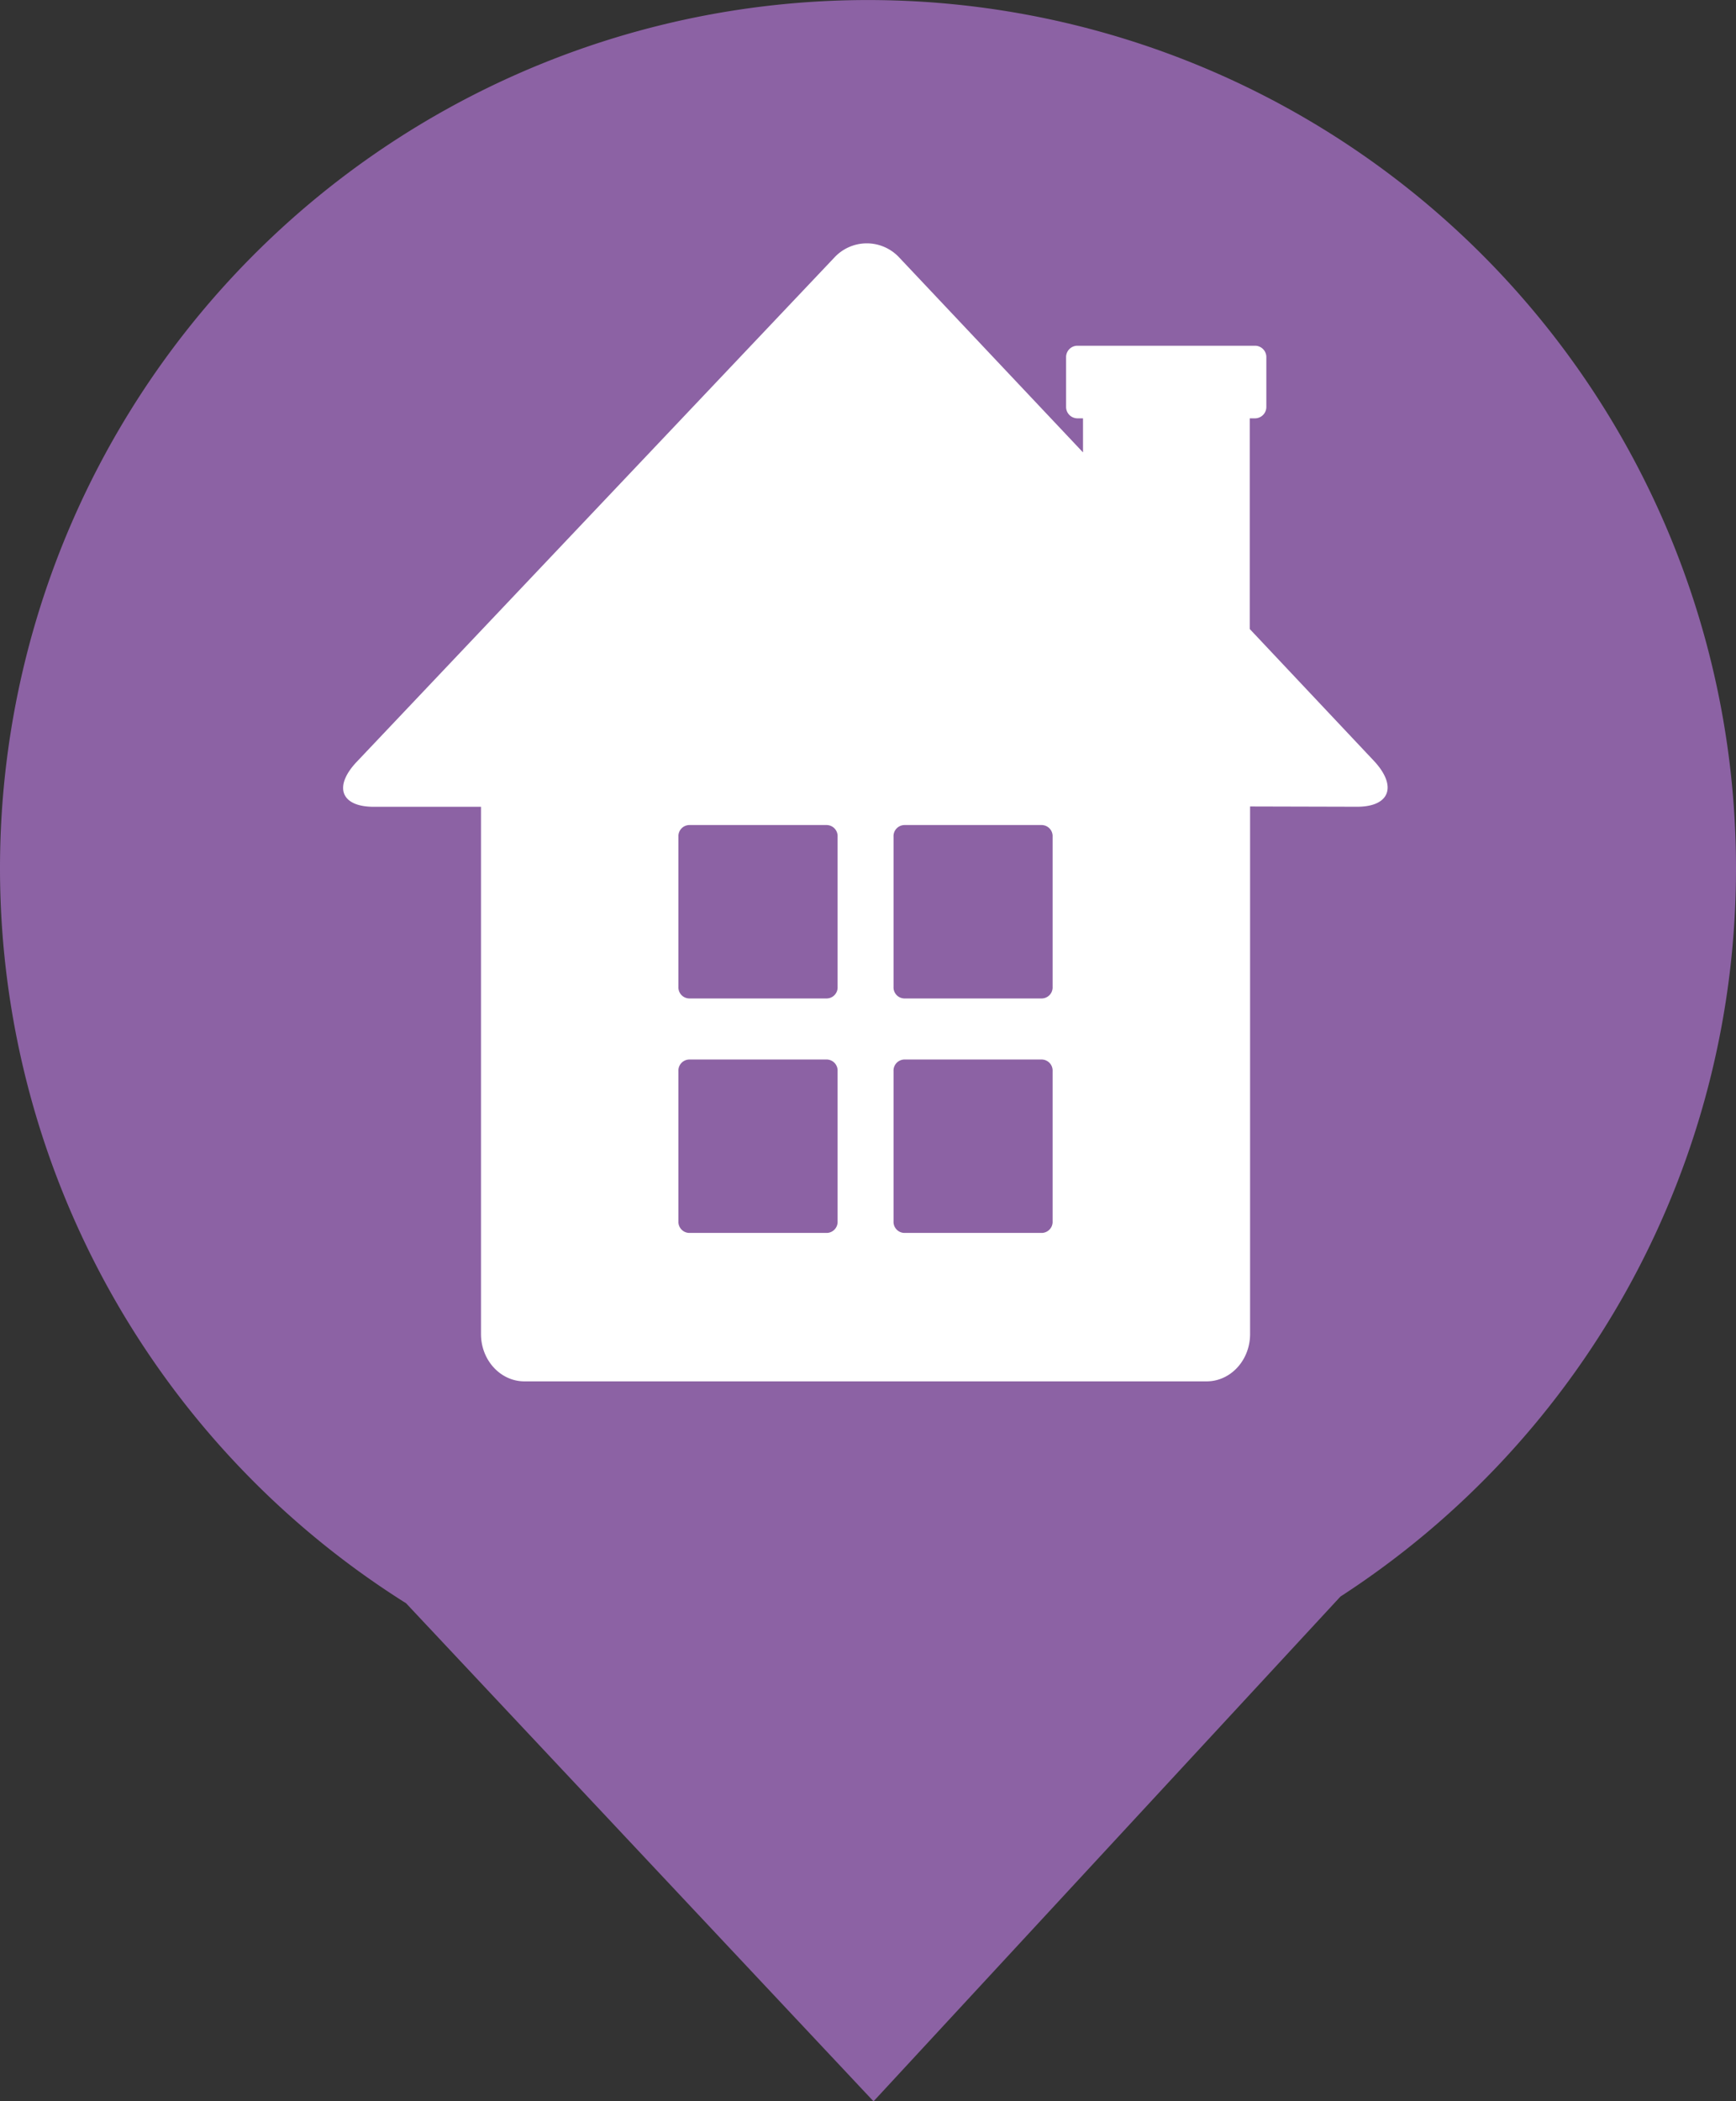
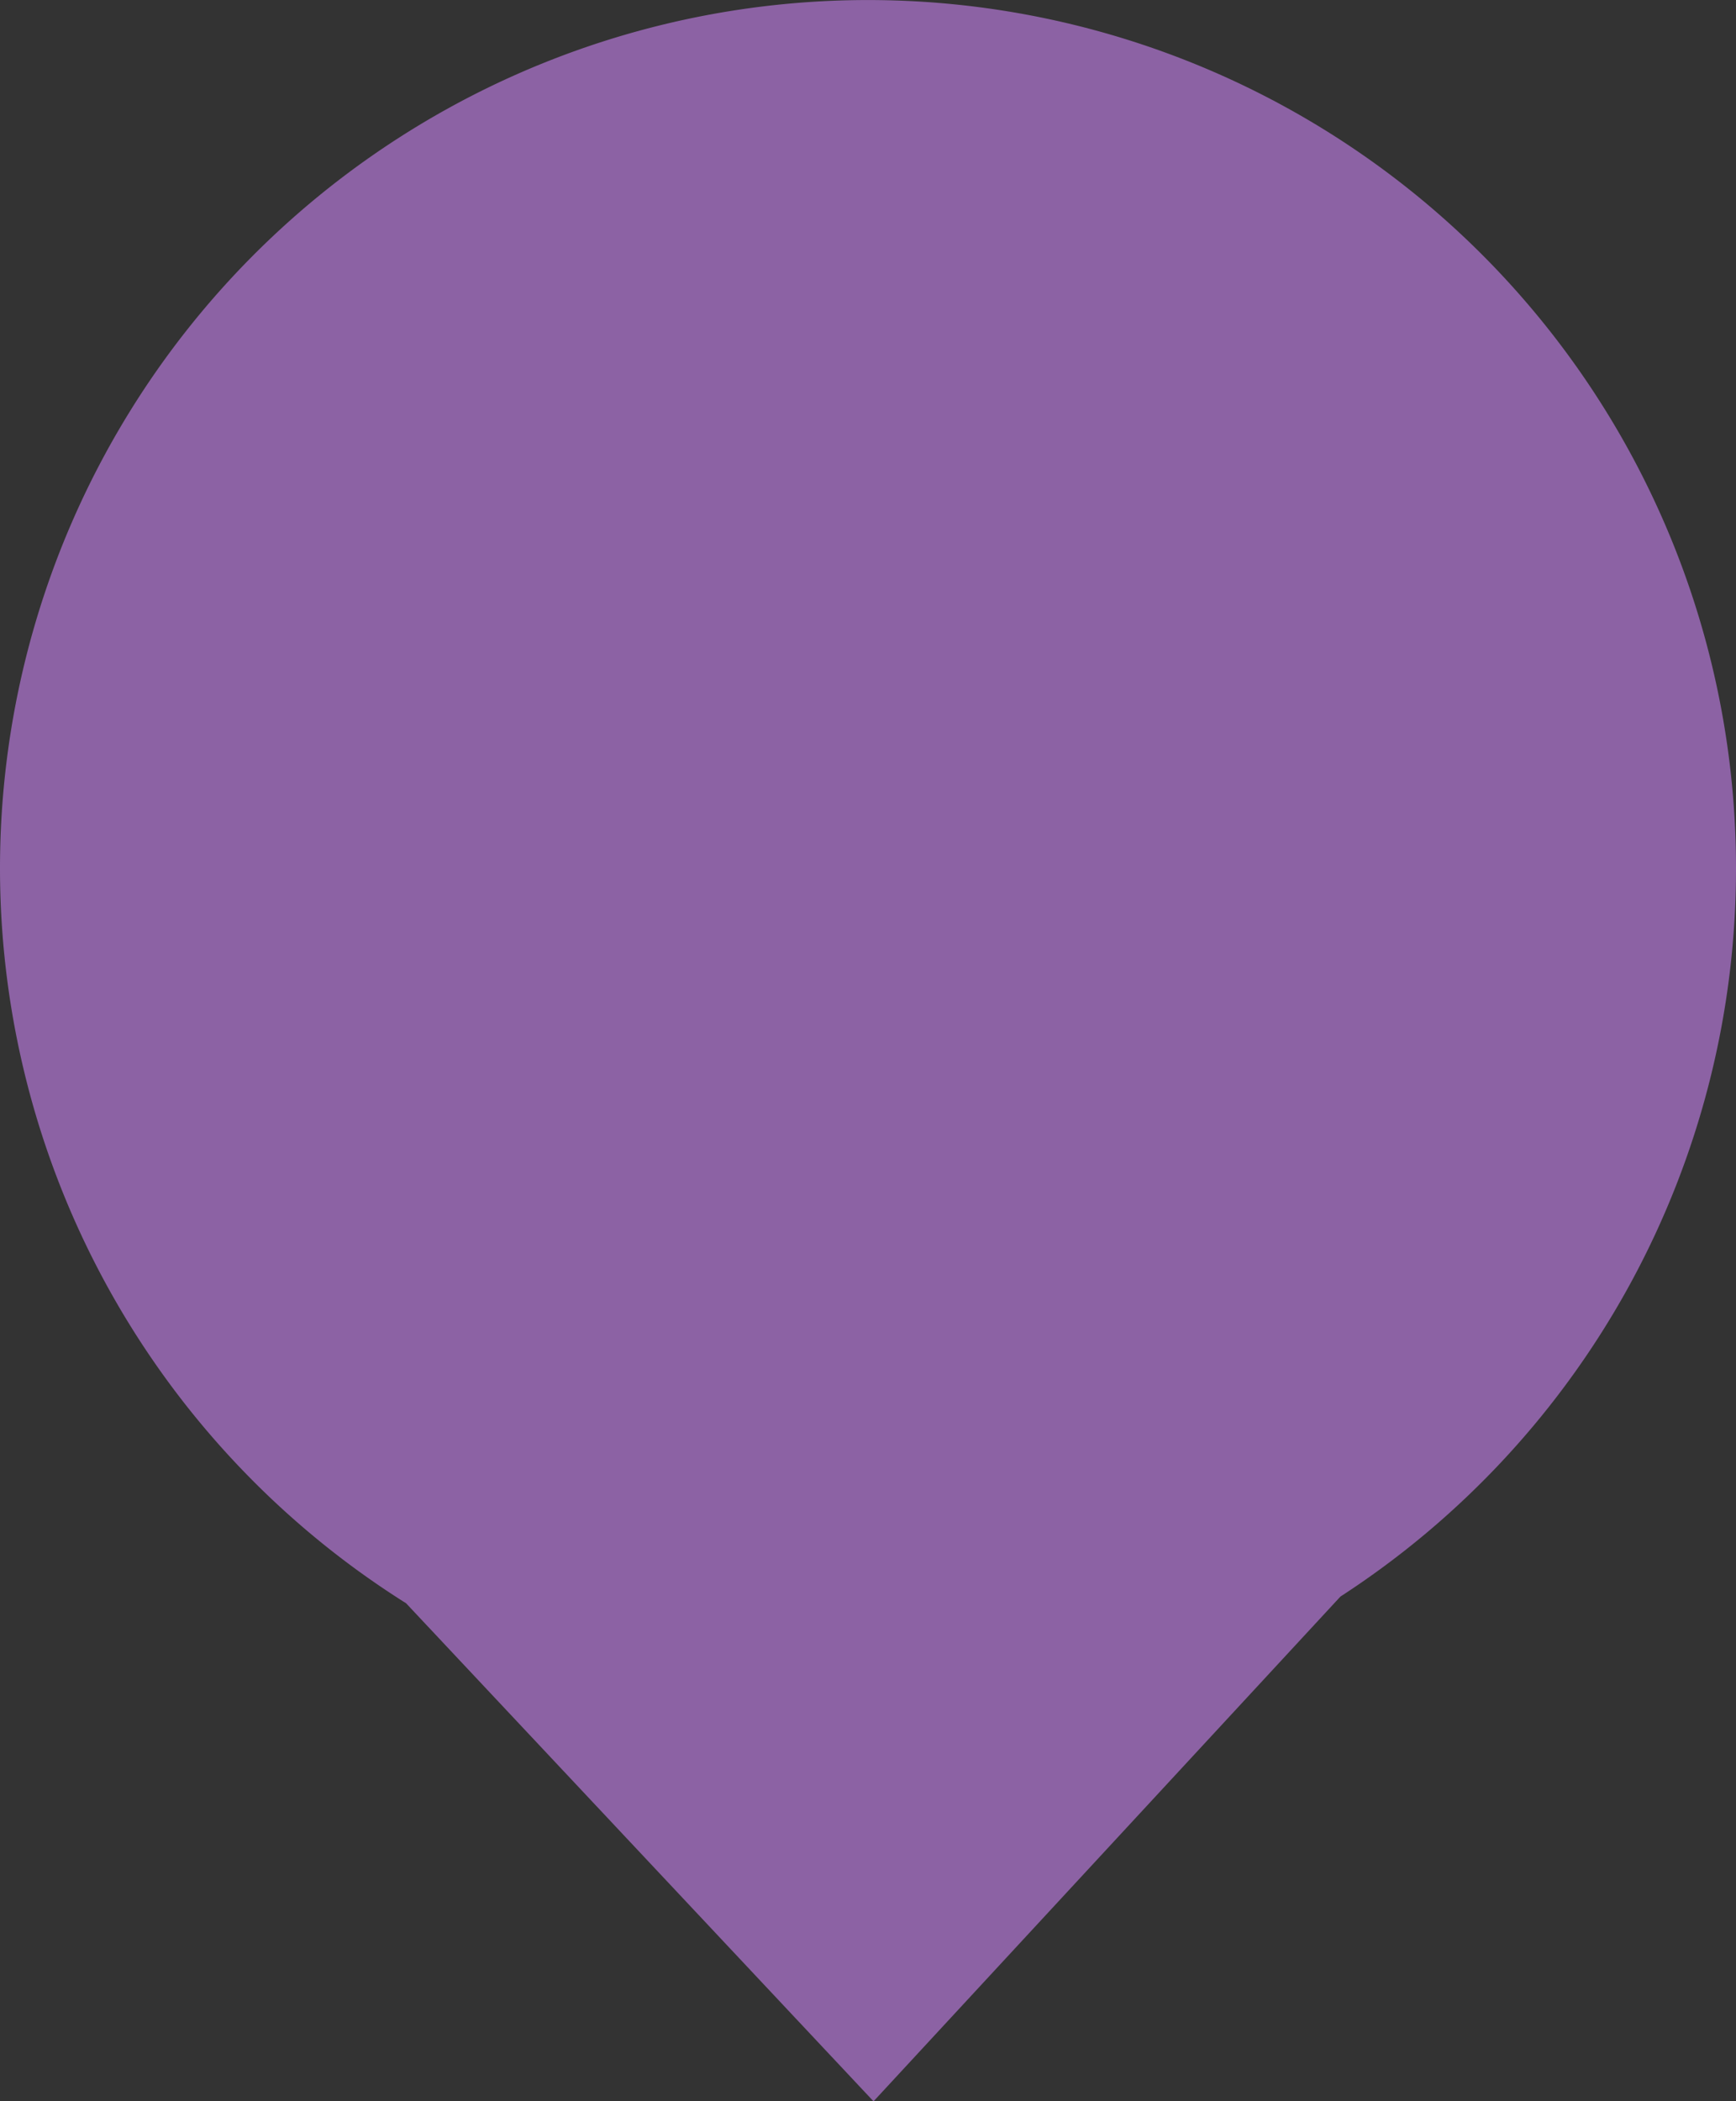
<svg xmlns="http://www.w3.org/2000/svg" id="Layer_1" data-name="Layer 1" viewBox="0 0 314 380">
  <rect x="0" y="0" width="314" height="380" fill="#333333" stroke="none" />
  <defs>
    <style>.cls-1{fill:#8c62a4;}.cls-2{fill:#fff;}</style>
  </defs>
  <title>energia_pointer</title>
  <path class="cls-1" d="M1164,498A157,157,0,1,0,923.45,630.93L1008,721l84.45-91.28A156.87,156.87,0,0,0,1164,498Z" transform="translate(-850 -341)" />
-   <path class="cls-2" d="M1076.05,454.75v-38.1h1a2.06,2.06,0,0,0,2-2.14v-8.85a2.06,2.06,0,0,0-2-2.14h-32.22a2.06,2.06,0,0,0-2,2.14v8.85a2.06,2.06,0,0,0,2,2.14h1.06v6.16l-33.2-35.2a8,8,0,0,0-11.81,0l-86.35,91.15c-4.23,4.47-2.89,8.11,3,8.14H937s0,72.55,0,95.35c0,4.72,3.52,8.55,7.85,8.55h123.4c4.35,0,7.86-3.83,7.86-8.56v-95.4l19.36.05c5.9,0,7.28-3.69,3.11-8.22Zm-74.55,107.1a2,2,0,0,1-1.94,2.11h-24.9a2,2,0,0,1-1.95-2.11V534.72a2,2,0,0,1,1.95-2.12h24.9a2,2,0,0,1,1.94,2.12Zm0-42.4a2,2,0,0,1-1.94,2.11h-24.9a2,2,0,0,1-1.95-2.11V492.31a2,2,0,0,1,1.95-2.11h24.9a2,2,0,0,1,1.94,2.11Zm38.89,42.4a2,2,0,0,1-1.94,2.11h-24.89a2,2,0,0,1-1.94-2.11V534.72a2,2,0,0,1,1.94-2.12h24.89a2,2,0,0,1,1.94,2.12Zm0-42.4a2,2,0,0,1-1.94,2.11h-24.89a2,2,0,0,1-1.94-2.11V492.31a2,2,0,0,1,1.94-2.11h24.89a2,2,0,0,1,1.94,2.11Z" transform="translate(-850 -341)" />
</svg>